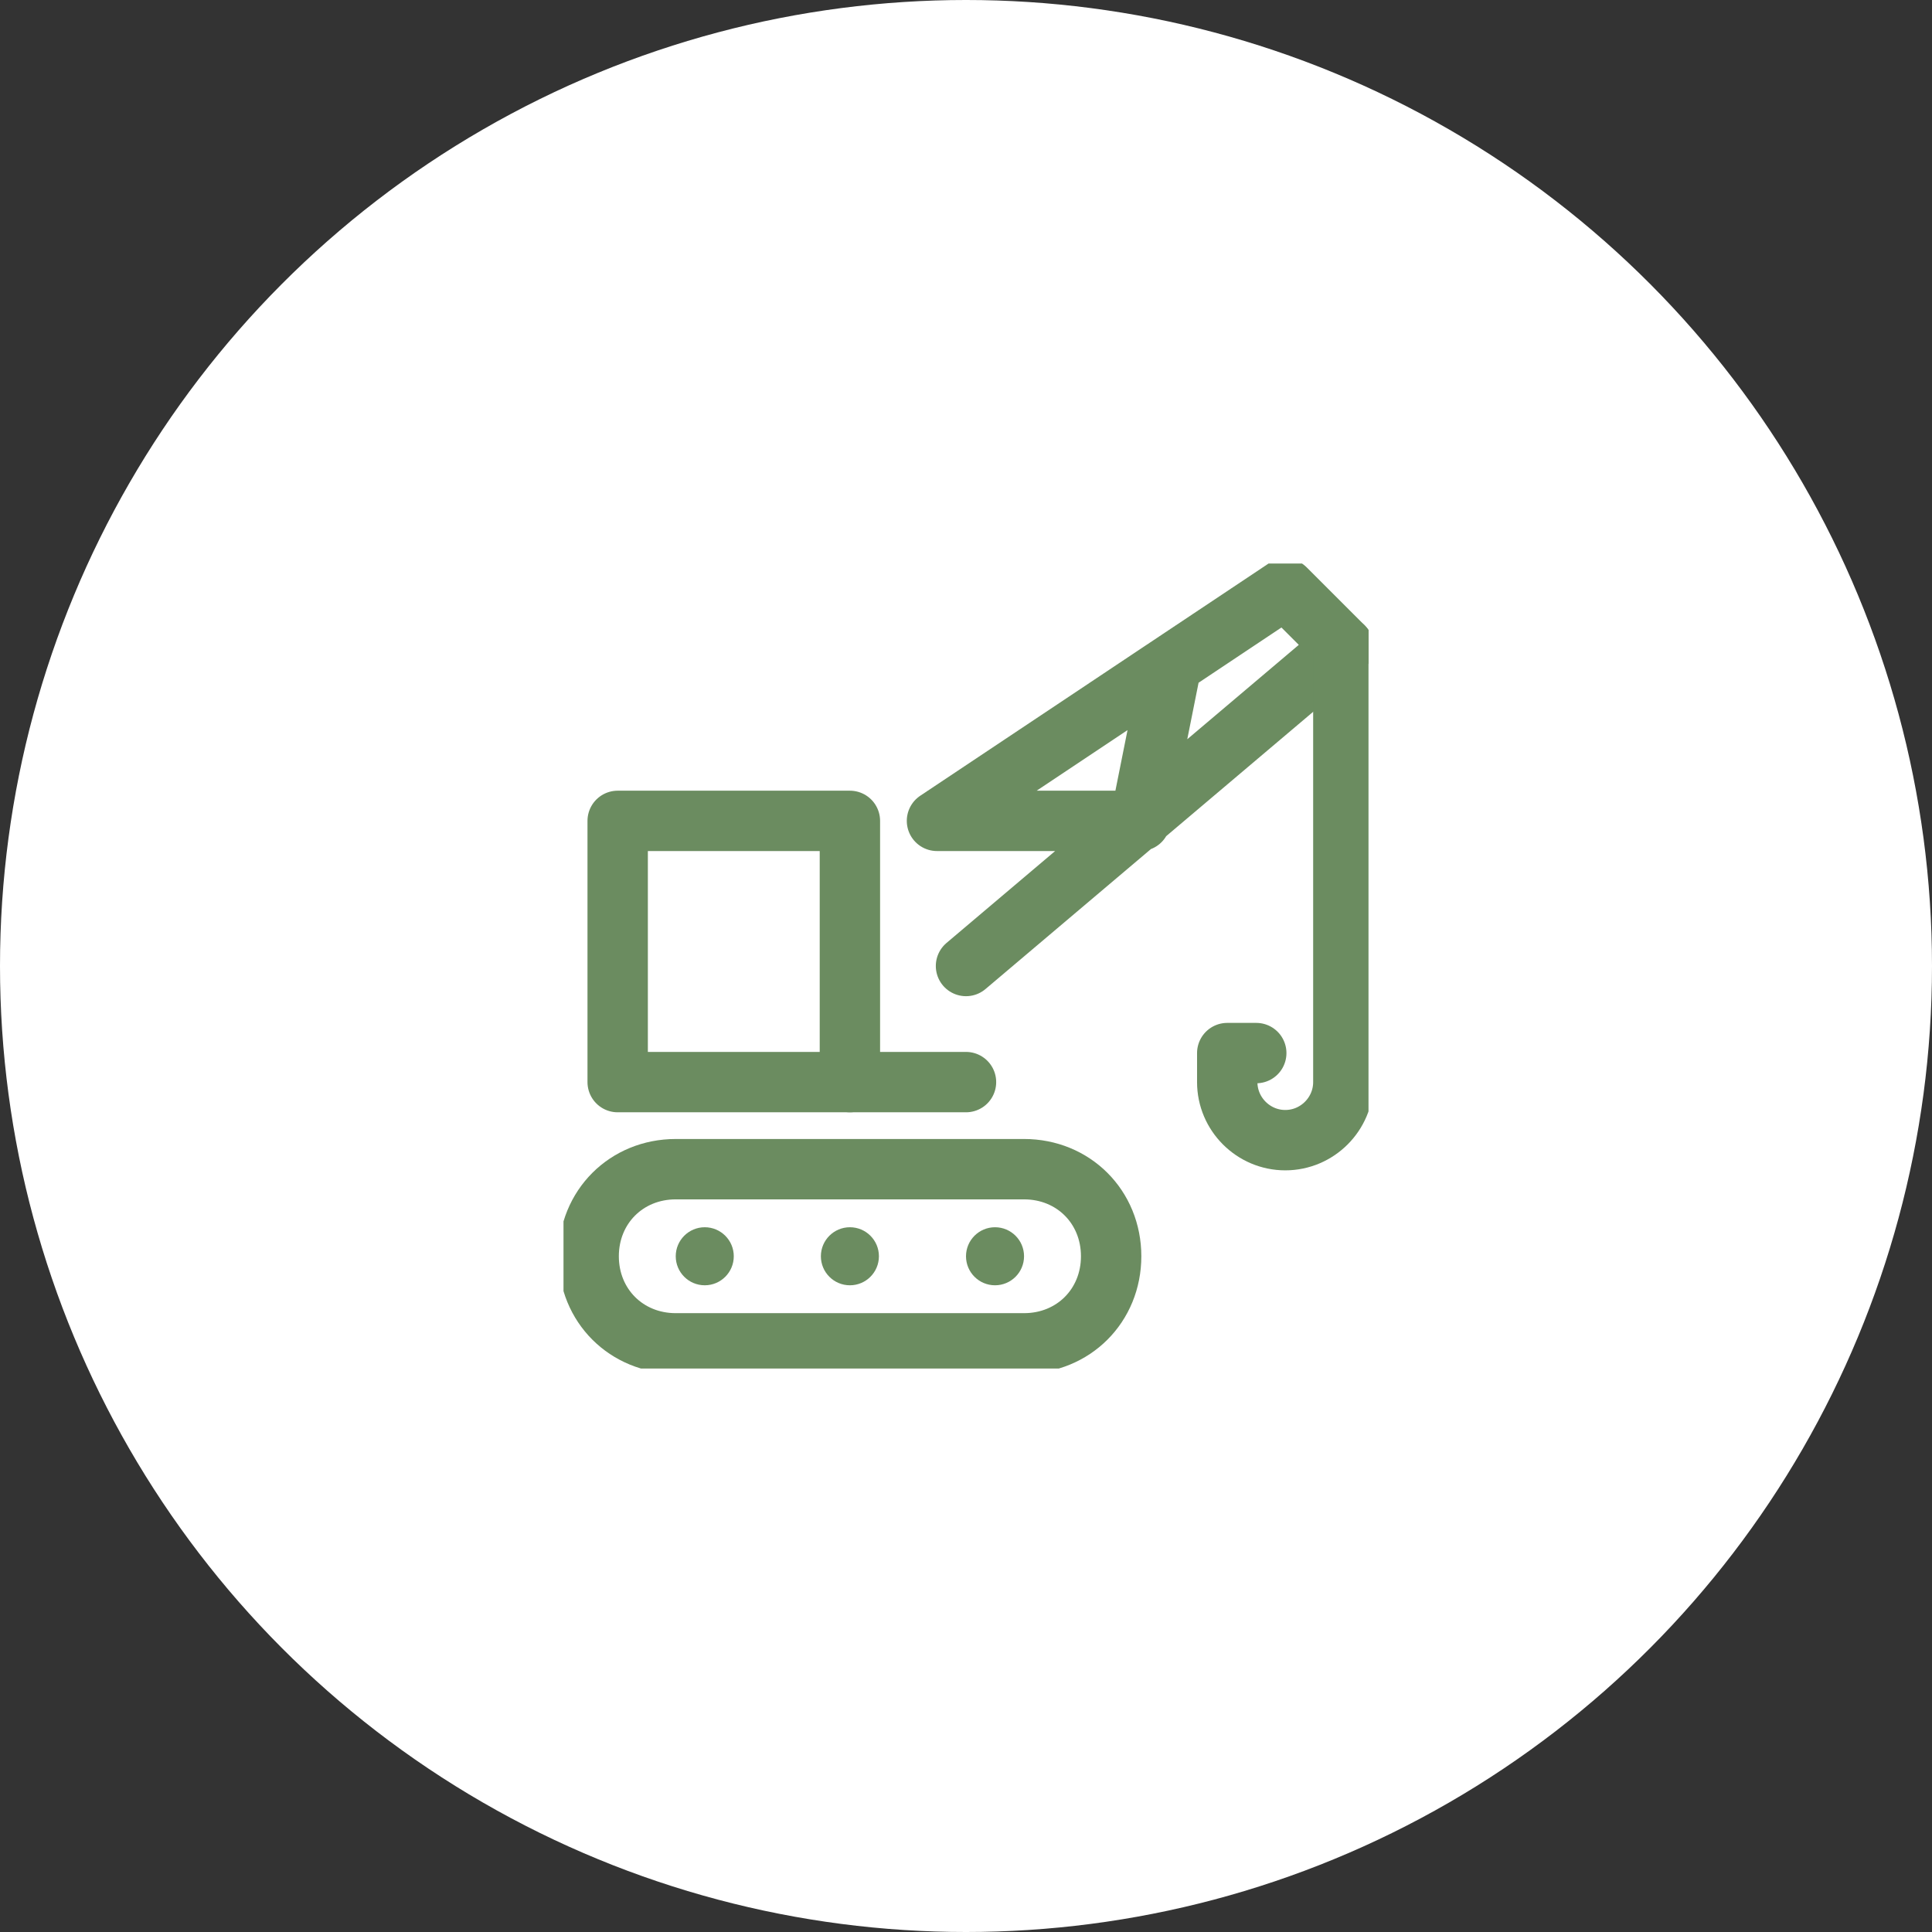
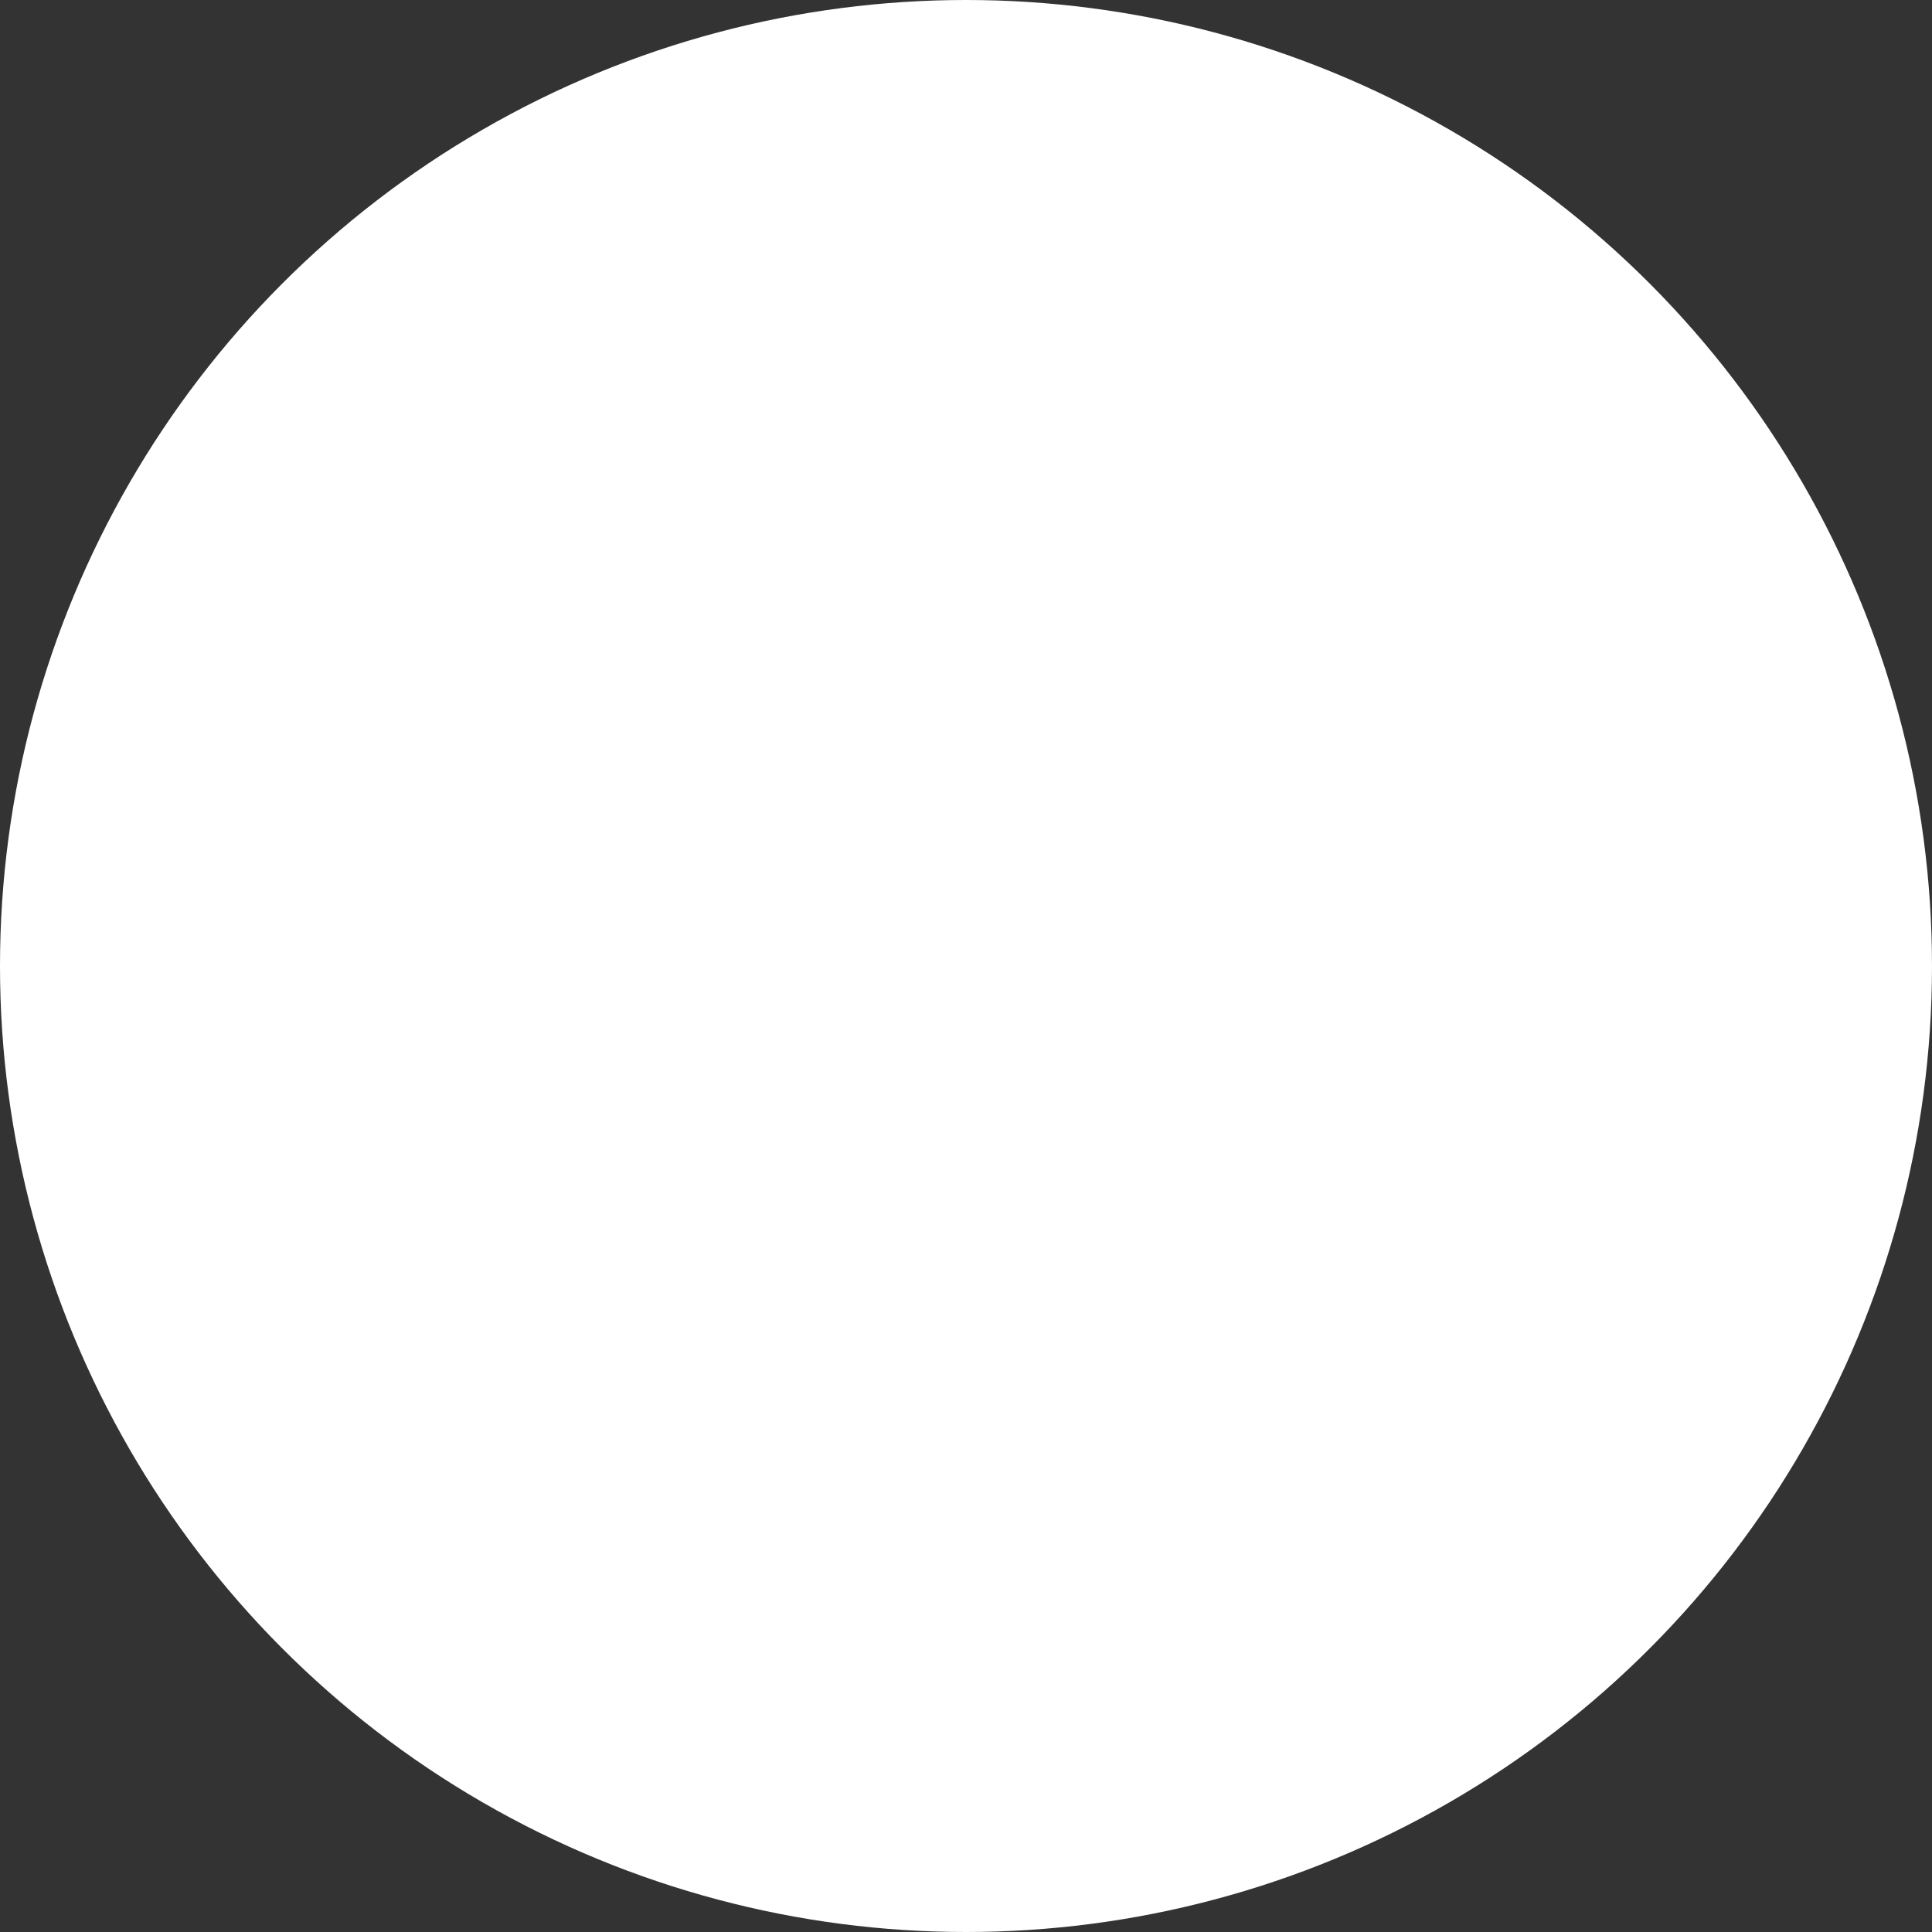
<svg xmlns="http://www.w3.org/2000/svg" width="96" height="96" viewBox="0 0 96 96" fill="none">
  <rect x="0" y="0" width="96" height="96" fill="#333333" stroke="none" />
  <circle cx="48" cy="48" r="48" fill="white" />
  <g clip-path="url(#clip0_38_10)">
    <path d="M50.885 66.75H33.577C31.125 66.75 29.25 64.875 29.25 62.423C29.25 59.971 31.125 58.096 33.577 58.096H50.885C53.337 58.096 55.212 59.971 55.212 62.423C55.212 64.875 53.337 66.75 50.885 66.75Z" stroke="#6B8C60" stroke-width="3" stroke-miterlimit="10" stroke-linecap="round" stroke-linejoin="round" />
-     <path d="M42.231 40.789H30.692V53.769H42.231V40.789Z" stroke="#6B8C60" stroke-width="3" stroke-miterlimit="10" stroke-linecap="round" stroke-linejoin="round" />
    <path d="M48 53.769H42.231" stroke="#6B8C60" stroke-width="3" stroke-miterlimit="10" stroke-linecap="round" stroke-linejoin="round" />
    <path d="M48 48L66.75 32.135L63.865 29.25L46.558 40.788H56.654L58.096 33.577" stroke="#6B8C60" stroke-width="3" stroke-miterlimit="10" stroke-linecap="round" stroke-linejoin="round" />
    <path d="M62.423 52.327H60.981V53.769C60.981 55.356 62.279 56.654 63.865 56.654C65.452 56.654 66.75 55.356 66.75 53.769V49.01V32.135" stroke="#6B8C60" stroke-width="3" stroke-miterlimit="10" stroke-linecap="round" stroke-linejoin="round" />
-     <circle cx="35.019" cy="62.423" r="1.442" fill="#6B8C60" />
    <circle cx="49.442" cy="62.423" r="1.442" fill="#6B8C60" />
    <circle cx="42.231" cy="62.423" r="1.442" fill="#6B8C60" />
  </g>
  <defs>
    <clipPath id="clip0_38_10">
-       <rect width="40" height="40" fill="white" transform="translate(28 28)" />
-     </clipPath>
+       </clipPath>
  </defs>
</svg>